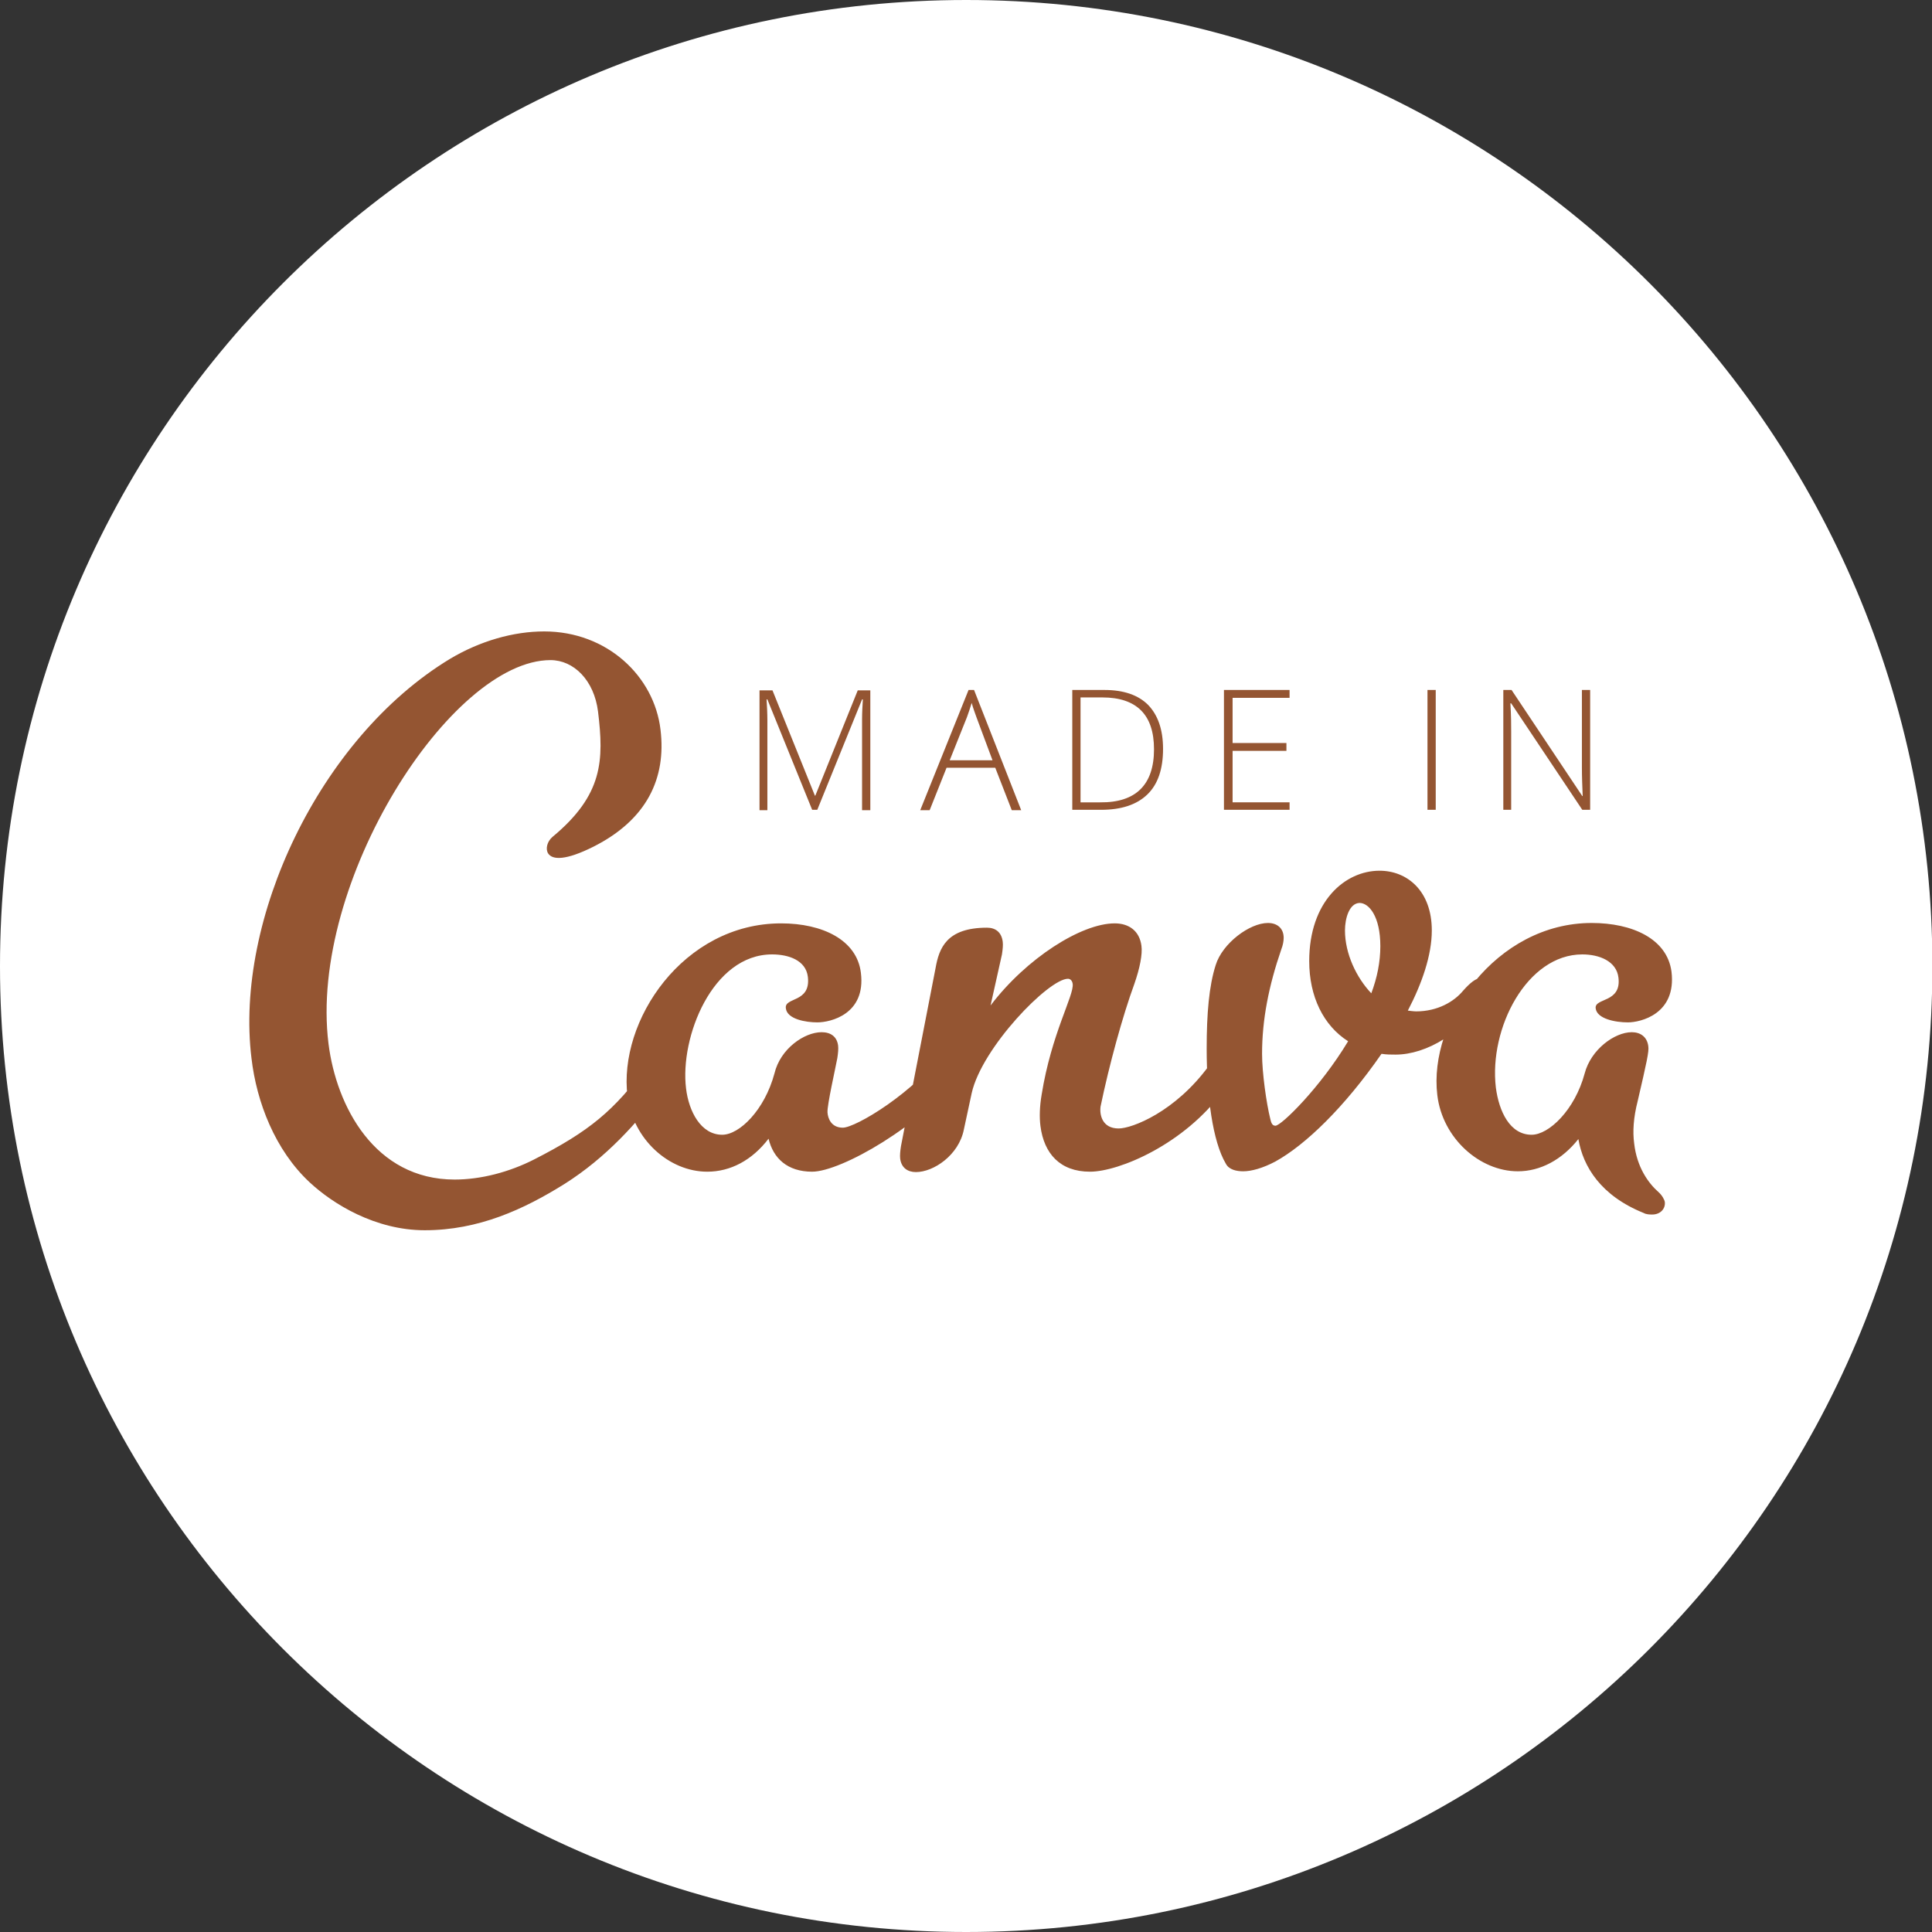
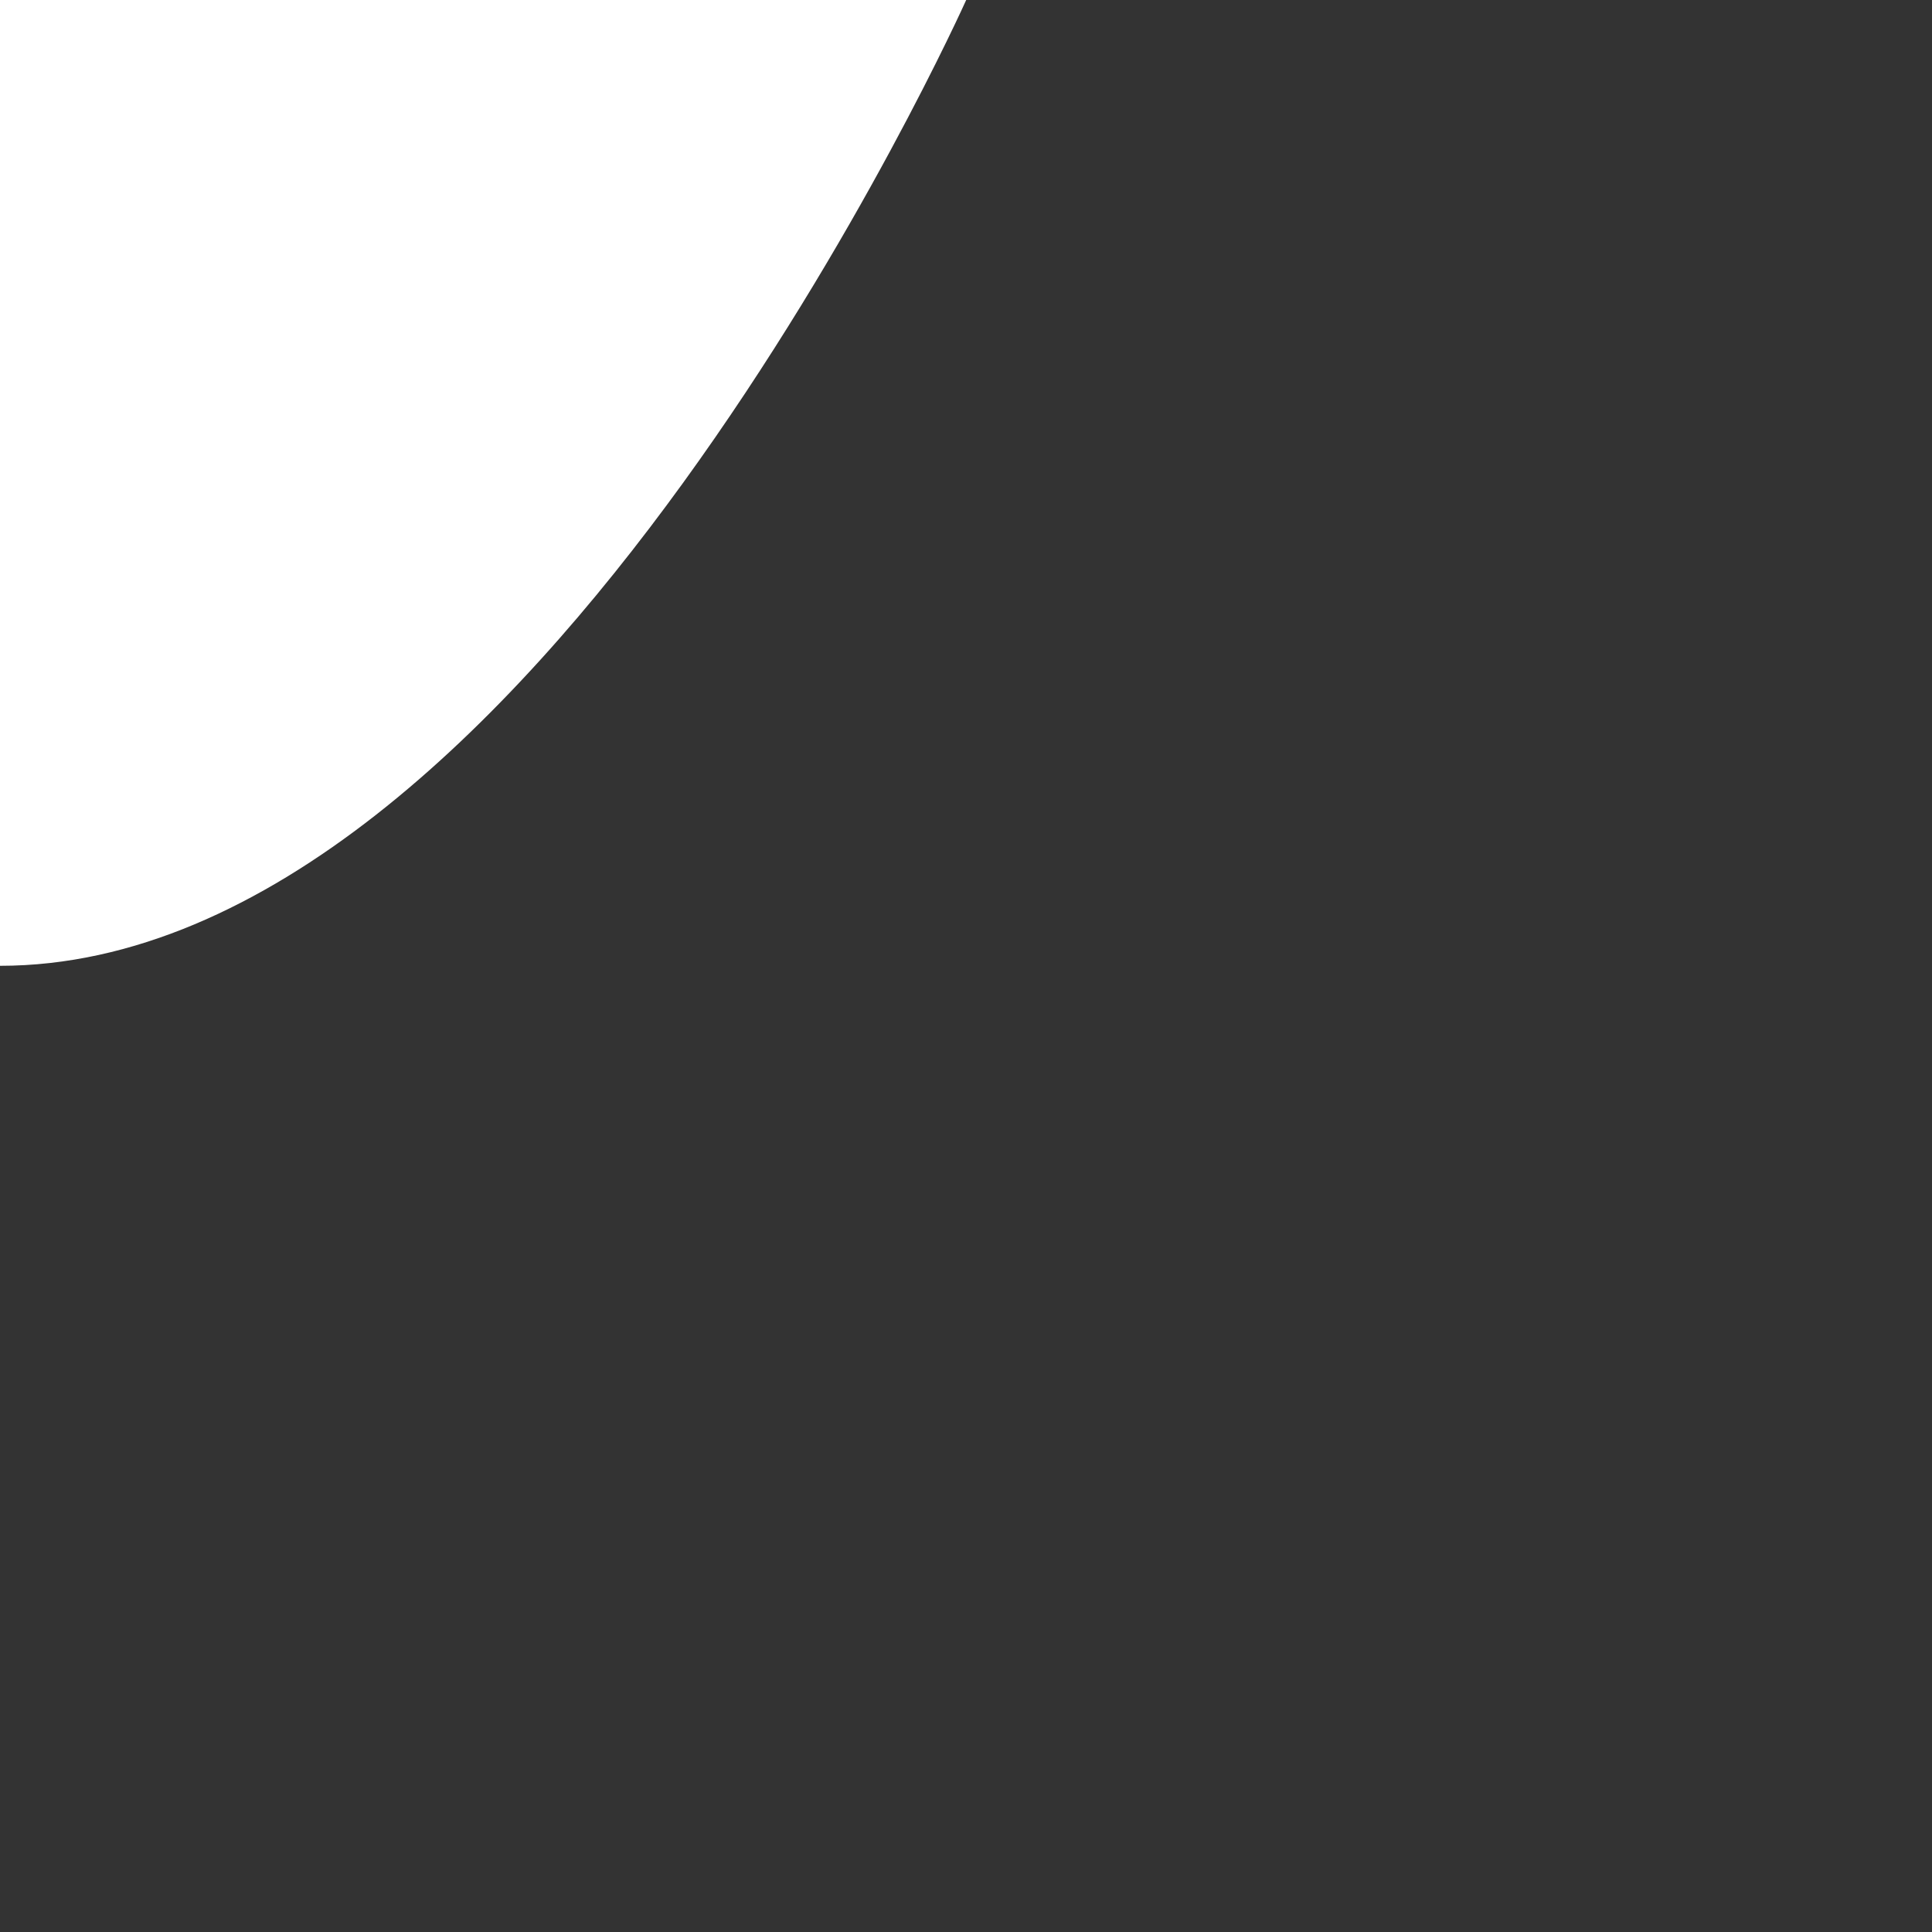
<svg xmlns="http://www.w3.org/2000/svg" enable-background="new 0 0 491.7 491.7" fill="#000000" id="Layer_1" version="1.1" viewBox="0 0 491.7 491.7" x="0px" xml:space="preserve" y="0px">
  <rect x="0" y="0" width="491.7" height="491.7" fill="#333333" stroke="none" />
  <g id="change1_1">
-     <path d="m245.9 0c135.8 0 245.9 110.1 245.9 245.9s-110.2 245.8-245.9 245.8-245.9-110.1-245.9-245.8 110.1-245.9 245.9-245.9z" fill="#ffffff" />
+     <path d="m245.9 0s-110.2 245.8-245.9 245.8-245.9-110.1-245.9-245.8 110.1-245.9 245.9-245.9z" fill="#ffffff" />
  </g>
  <g id="change2_1">
-     <path d="m168.4 277.5c-6.2 8.2-14.1 17.1-24.7 23.8-10.4 6.5-21.9 11.8-35.6 11.8-12.6 0-23.4-6.7-29.3-12.2-8.8-8.2-13.5-20.4-14.8-31.6-4.3-35.2 17.2-81.4 50.5-101.6 7.7-4.6 16.2-7 24-7 16 0 28 11.4 29.6 25 1.5 12.3-3.4 22.9-17.1 29.8-7 3.5-10.4 3.4-11.5 1.7-0.7-1.1-0.3-3 1.1-4.2 12.9-10.7 13.1-19.5 11.6-31.9-1-8-6.2-13.1-12.1-13.1-25.3 0-61.6 56.5-56.5 97.6 2 16 11.8 34.6 32.1 34.6 6.7 0 13.9-1.9 20.2-5.1 14.1-7.2 20.4-12.4 28.9-24 1.1-1.5 2.1-3.2 3.4-4.9 0.9-1.5 2.1-1.9 3.1-1.9 1.3 0 2.4 1.1 2.7 2.7 0.2 1.3-0.2 3.2-1.7 5.1-1.4 1.8-2.6 3.7-3.9 5.4zm38.3 20.7c-6.3 0-9.9-3.4-11.1-8.4-4.2 5.5-9.7 8.4-15.6 8.4-9.7 0-18.9-8.2-20.3-19.2-2.4-19.2 14.2-44 39.1-44 10.5 0 19.3 4.2 20.3 12.6 1.3 10.5-7.7 12.6-11.1 12.6-2.9 0-7.7-0.8-8-3.6-0.4-2.9 6.4-1.3 5.6-8-0.5-4.2-4.9-5.7-9.1-5.7-15.2 0-23.5 21.1-21.9 34.1 0.7 5.9 3.8 11.8 9.2 11.8 4.4 0 10.8-6.3 13.3-15.6 1.5-6.3 7.6-10.5 12-10.5 2.3 0 3.9 1.1 4.2 3.4 0.1 0.8 0 1.9-0.2 3.2-0.5 2.7-2.6 11.9-2.5 13.8 0.1 1.6 1 3.9 3.9 3.9 3.2 0 18.1-8.7 26.8-20.5 0.7-1.1 2.1-1.7 3.4-1.7s2.4 0.6 2.6 2.1-0.4 3.4-2.2 5.9c-10.4 13.7-31.1 25.4-38.4 25.4zm209.2-7.2c0.7 6.1 3.6 10.1 6.2 12.4 0.9 0.8 1.5 1.9 1.6 2.5 0.2 1.7-1.1 3.2-3.2 3.2-0.6 0-1.5 0-2.2-0.4-10.9-4.4-15.4-11.8-16.6-18.8-4.2 5.3-9.7 8.2-15.4 8.2-9.7 0-19.2-8.4-20.5-19.4-2.3-19 14.9-43.8 39.3-43.8 10.3 0 19.2 4 20.3 12.4 1.3 10.8-7.9 12.9-11.1 12.9s-7.9-0.9-8.2-3.6 6.6-1.3 5.8-7.8c-0.5-4.2-4.9-5.9-9.2-5.9-14.1 0-23.8 18.8-22 33.9 0.8 6.1 3.6 12 9.1 12 4.4 0 11-6.3 13.5-15.6 1.6-6.1 7.6-10.5 12-10.5 2.1 0 3.9 1.1 4.2 3.6 0.2 1.3-0.4 4-2.7 13.9-1.1 4.3-1.3 7.8-0.9 10.8zm-131.2-3.8c3.4 0 14.4-4.2 23-16 0.9-1.1 2.1-1.7 3.4-1.7 1.5 0 2.6 0.6 2.8 2.3 0.2 1.3-0.7 3.2-2.5 5.7-9.9 13.7-26.6 20.7-34 20.7-7.6 0-11.7-4.6-12.6-11.6-0.3-2.3-0.2-5.1 0.3-8 2.5-15.6 8.3-25.3 7.9-28.2-0.1-0.8-0.6-1.3-1.2-1.3-4.9 0-21.9 17.5-24.5 29.1l-2 9.3c-1.3 6.5-7.7 10.8-12.2 10.8-2.1 0-3.7-1.1-4-3.4-0.1-0.8 0-1.9 0.2-3.2 0 0 8.4-43.2 8.8-45.3 0.9-5.1 2.8-10.3 13.1-10.3 2.1 0 3.7 1.1 4 3.6 0.1 0.8 0 1.9-0.2 3.2l-2.9 13c9.1-12 23.1-20.9 31.6-20.9 3.6 0 6.3 1.9 6.8 5.7 0.3 2.1-0.4 5.7-1.8 9.7-3 8.2-6.4 20.6-8.6 31.2-0.3 2.1 0.4 5.6 4.6 5.6zm70.5-18.8c-1.3 0-2.3 0-3.6-0.2-9.5 13.7-19.4 23.2-27 27.4-3.2 1.7-6.1 2.5-8.2 2.5-1.7 0-3.6-0.4-4.4-1.9-3.4-5.7-4.9-17.3-4.9-29.3 0-8.9 0.6-16 2.3-21.3 1.7-5.5 8.6-10.7 13.3-10.7 2.3 0 4 1.3 4 3.8 0 0.8-0.2 1.9-0.6 2.9-3.2 9.3-4.9 17.9-4.9 26.6 0 4.8 1.1 12.6 2.1 16.6 0.2 0.8 0.4 1.7 1.3 1.7 1.5 0 11.4-9.7 18.5-21.5-6.3-4-9.9-11.4-9.9-20.4 0-15.2 9.1-23 17.9-23 7 0 13.3 5.1 13.3 15.2 0 6.3-2.5 13.5-6.1 20.4 0 0 1.5 0.2 2.1 0.2 5.5 0 9.7-2.5 12-5.3 1.7-1.9 3.2-3.2 4.6-3.2 1.1 0 1.5 0.8 1.5 1.9 0 0.6-0.2 1.7-0.8 2.7-5 9.3-14.7 14.9-22.5 14.9zm-12.9-31.6c0 5.9 2.9 12 6.7 16 1.5-4 2.3-8 2.3-12 0-7.6-2.9-11-5.3-11-2.6 0.1-3.7 3.9-3.7 7zm-135.6-30.7l-11.4-28.1h-0.2c0.1 1.7 0.2 3.5 0.2 5.3v22.9h-2v-30.5h3.3l10.8 26.8h0.1l10.8-26.8h3.2v30.5h-2.1v-23.2c0-1.6 0.1-3.3 0.2-5h-0.2l-11.4 28.1h-1.3zm46.6-10.7h-12.4l-4.3 10.8h-2.4l12.3-30.6h1.4l12 30.6h-2.4l-4.2-10.8zm-11.6-1.9h10.9l-4.1-11c-0.3-0.9-0.8-2.1-1.2-3.6-0.4 1.3-0.8 2.5-1.2 3.6l-4.4 11zm54.3-2.9c0 5.1-1.3 9-4 11.6s-6.6 3.9-11.8 3.9h-7.3v-30.5h8.2c4.9 0 8.6 1.3 11.1 3.8 2.5 2.6 3.8 6.3 3.8 11.2zm-2.3 0.1c0-4.4-1.1-7.7-3.3-9.9s-5.5-3.3-9.8-3.3h-5.6v26.7h5c9.1 0.1 13.7-4.5 13.7-13.5zm34.5 15.4h-16.7v-30.5h16.7v2h-14.5v11.5h13.7v2h-13.7v13.1h14.5v1.9zm35.1 0v-30.5h2.1v30.5h-2.1zm41.5 0h-2.1l-18.1-27.1h-0.2c0.2 3.2 0.2 5.7 0.2 7.3v19.8h-2v-30.5h2.1l18 27h0.1c-0.1-2.5-0.2-4.9-0.2-7.1v-19.9h2.1v30.5h0.1z" fill="#945532" />
-   </g>
+     </g>
</svg>